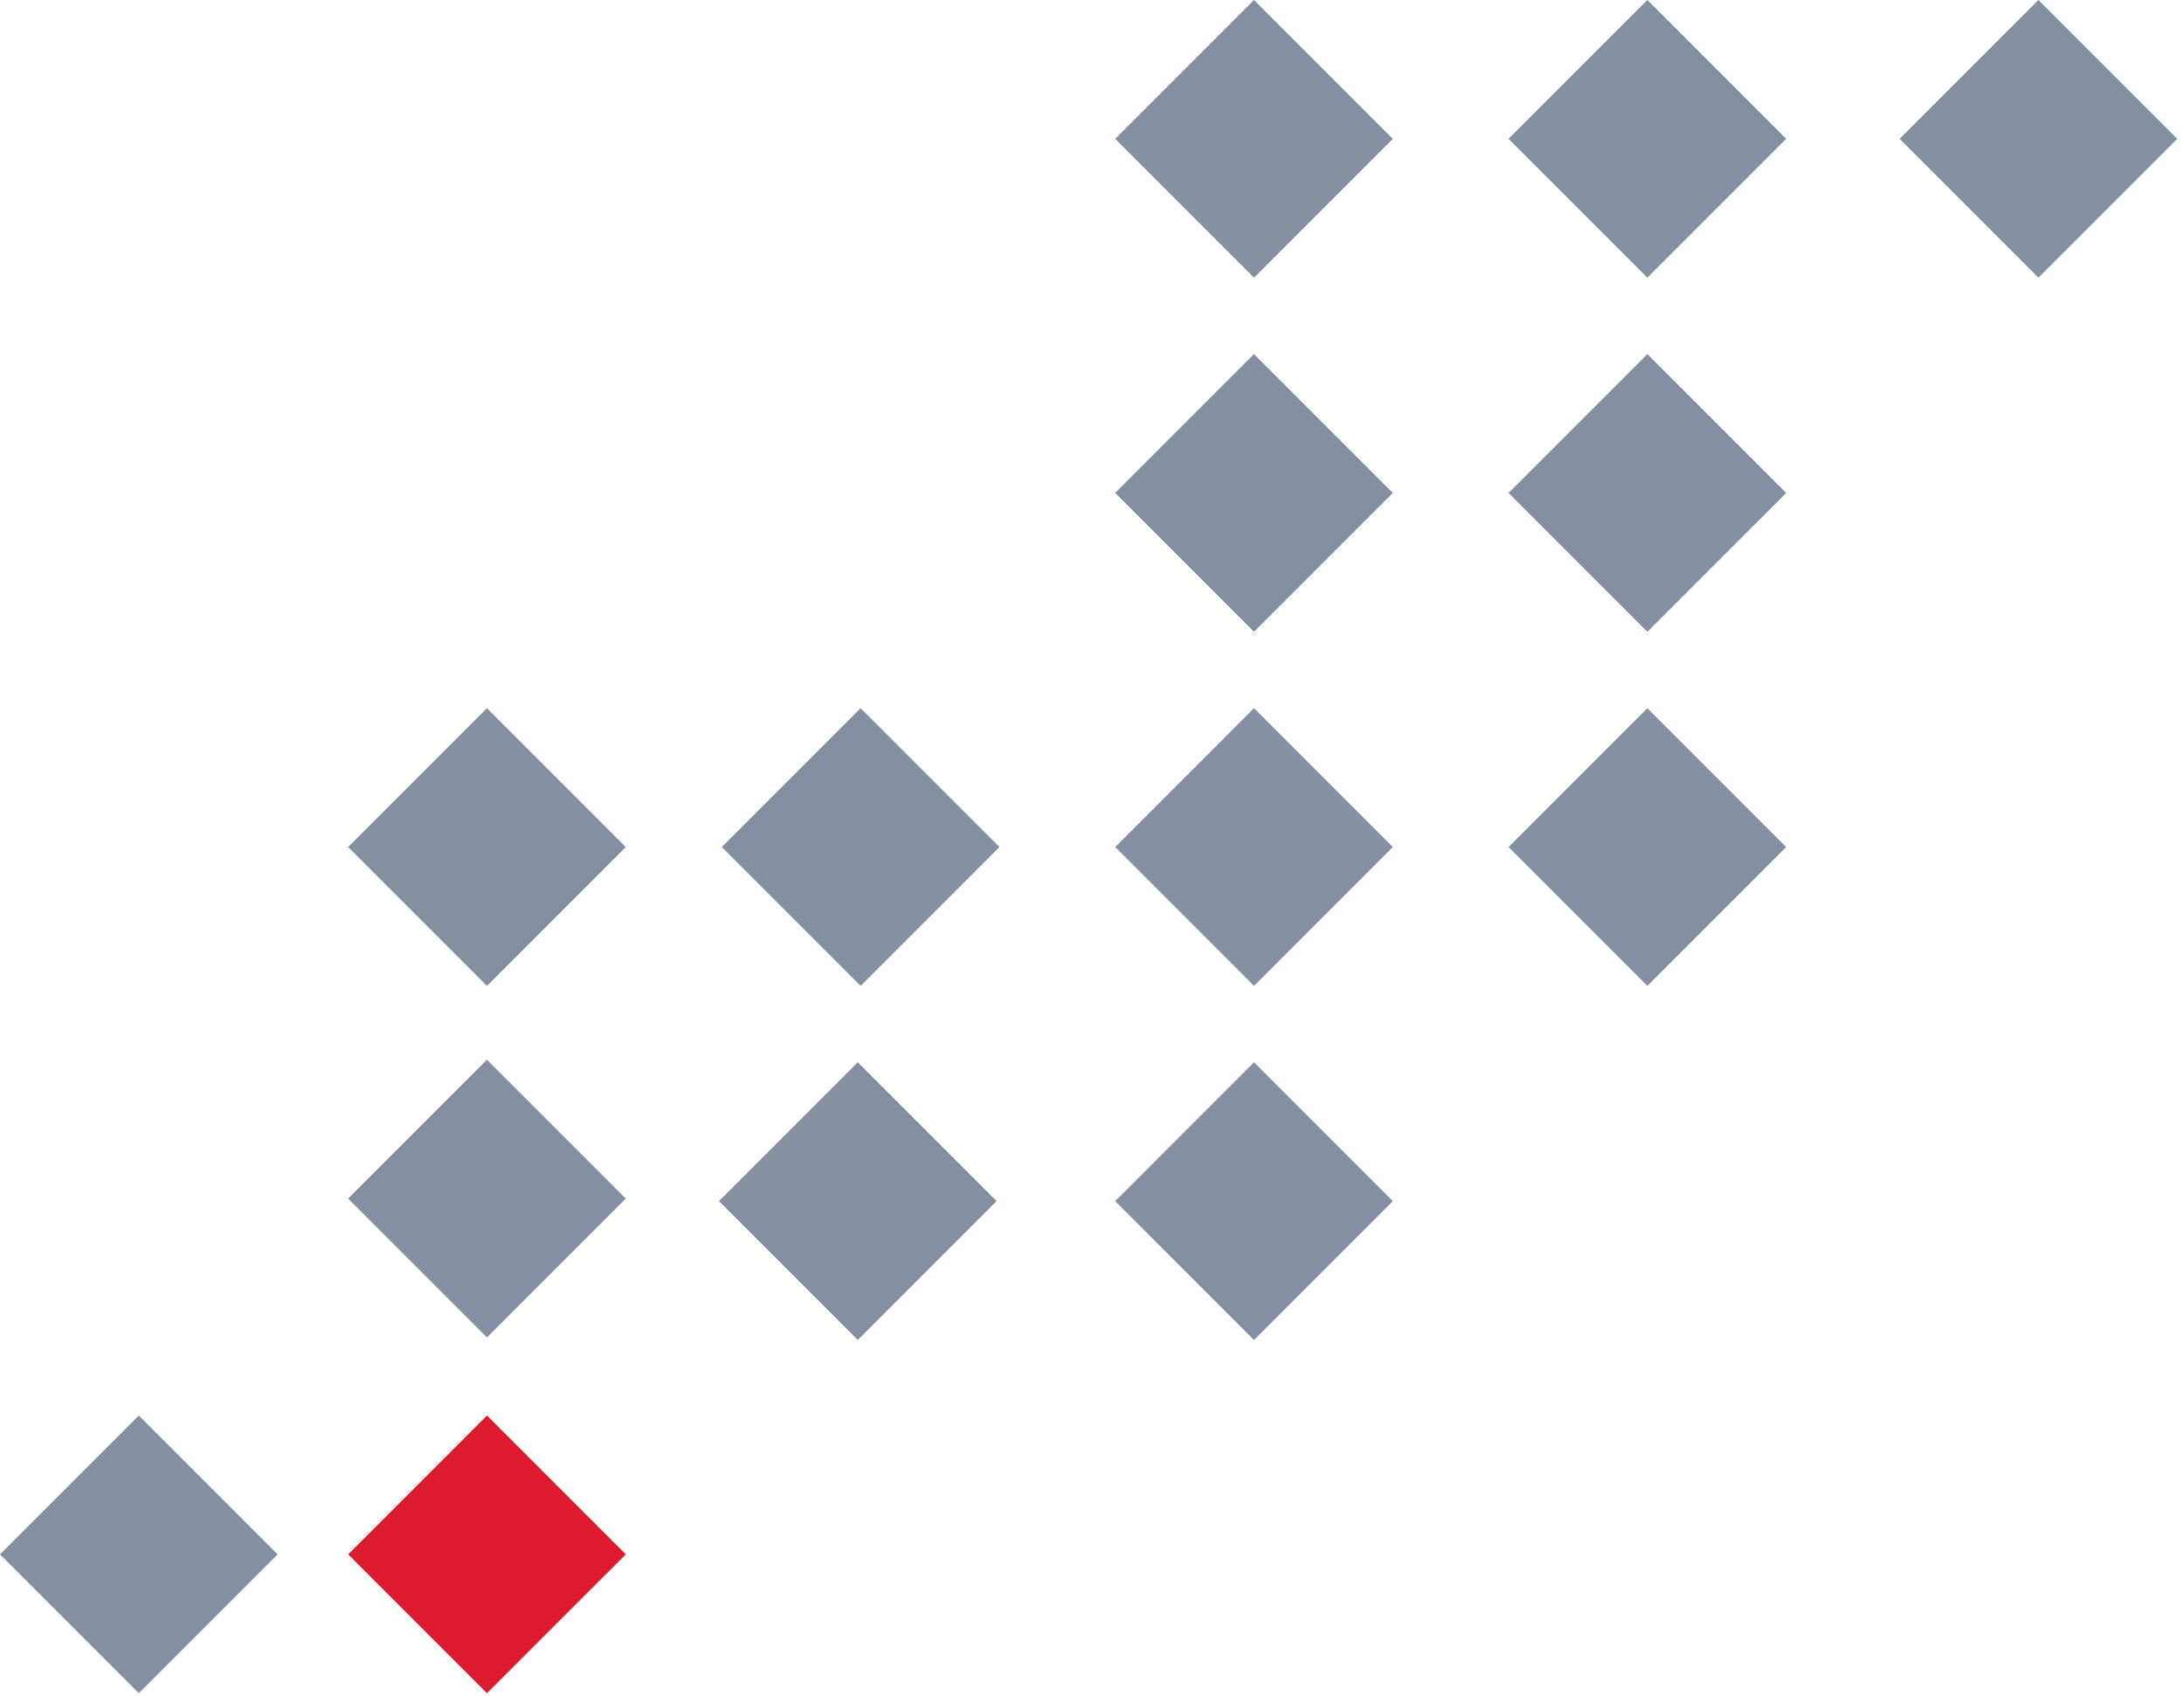
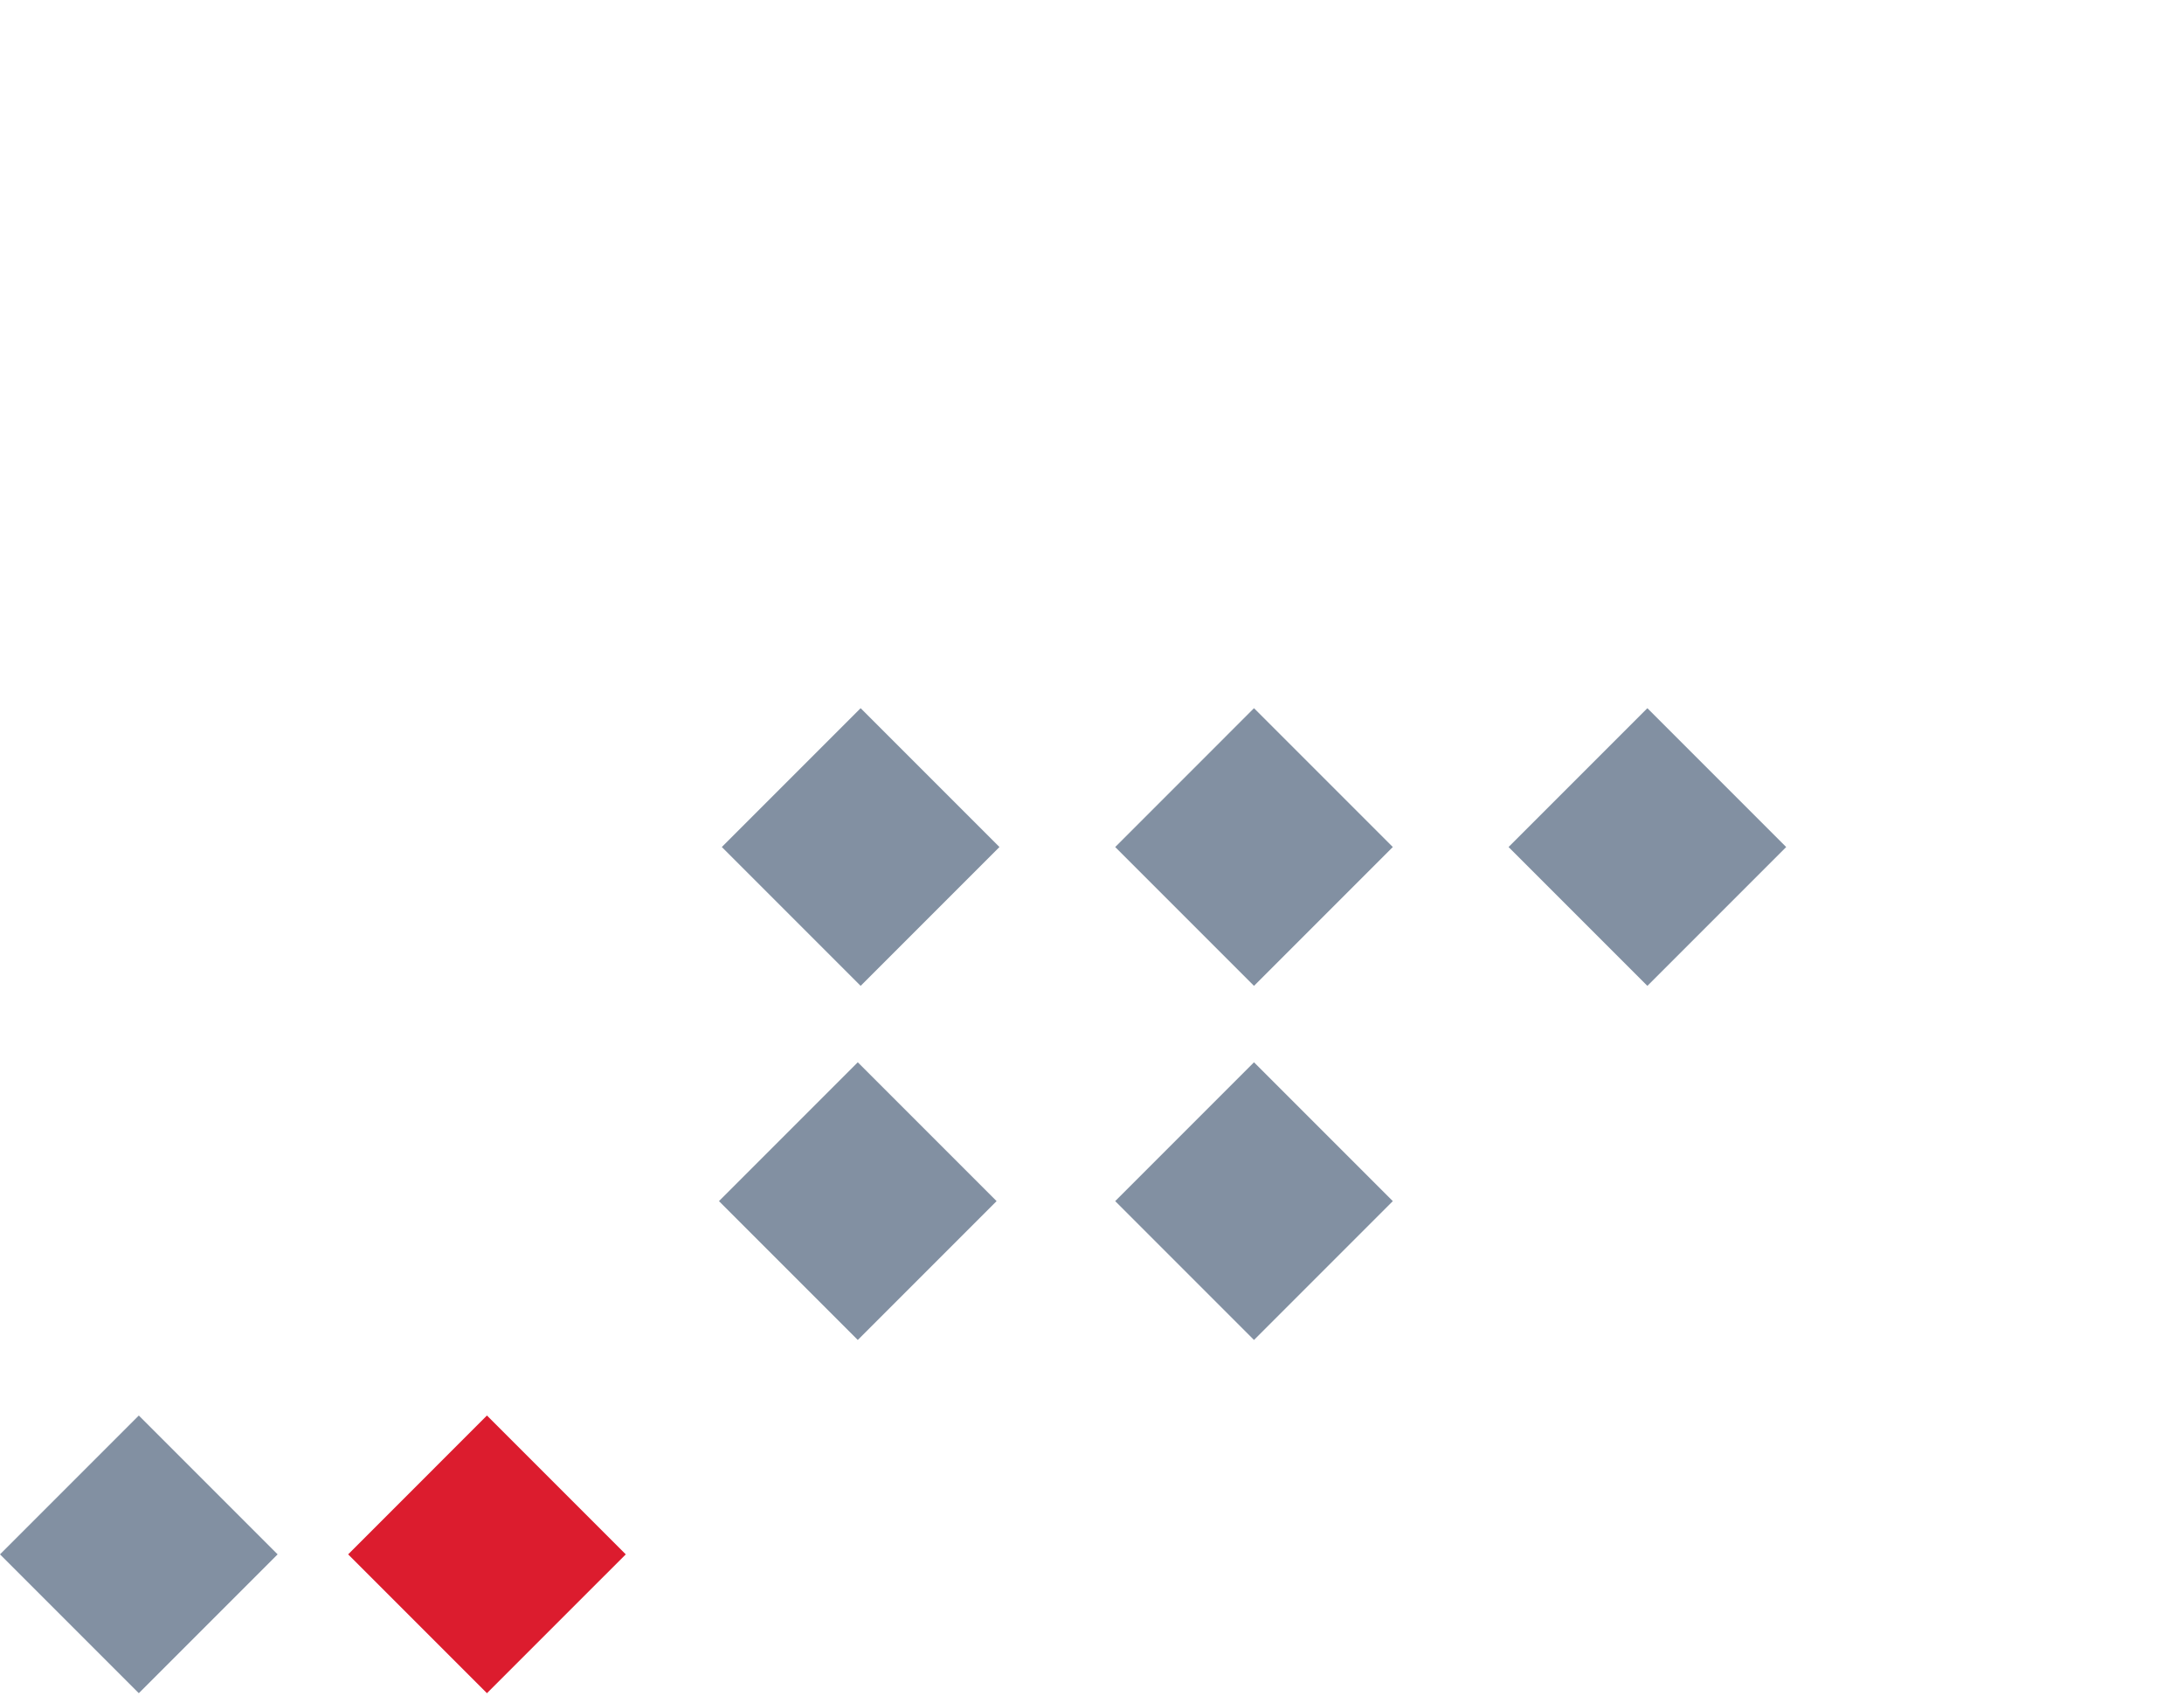
<svg xmlns="http://www.w3.org/2000/svg" width="286" height="222" fill="none">
-   <path fill="#8290A2" d="m164.215 0-18.177 18.177 18.177 18.178 18.178-18.177L164.215 0ZM164.215 46.36l-18.177 18.177 18.177 18.178 18.178-18.178-18.178-18.178ZM215.728 46.36 197.55 64.536l18.178 18.178 18.177-18.178-18.177-18.178ZM215.728 0 197.55 18.177l18.178 18.178 18.177-18.177L215.728 0ZM266.933 0l-18.177 18.177 18.177 18.178 18.178-18.177L266.933 0ZM63.766 92.72 45.59 110.899l18.177 18.178 18.178-18.178-18.178-18.177ZM63.766 138.748 45.59 156.926l18.177 18.177 18.178-18.177-18.178-18.178Z" />
  <path fill="#DC1C2E" d="M63.766 185.328 45.59 203.506l18.177 18.177 18.178-18.177-18.178-18.178Z" />
  <path fill="#8290A2" d="M18.178 185.328 0 203.506l18.178 18.177 18.177-18.177-18.177-18.178ZM112.703 92.72l-18.178 18.178 18.178 18.178 18.178-18.178-18.178-18.177ZM164.215 92.72l-18.177 18.178 18.177 18.178 18.178-18.178-18.178-18.177ZM215.728 92.72l-18.178 18.178 18.178 18.178 18.177-18.178-18.177-18.177ZM164.215 139.08l-18.177 18.178 18.177 18.178 18.178-18.178-18.178-18.178ZM112.328 139.08l-18.177 18.178 18.177 18.178 18.178-18.178-18.178-18.178Z" />
</svg>